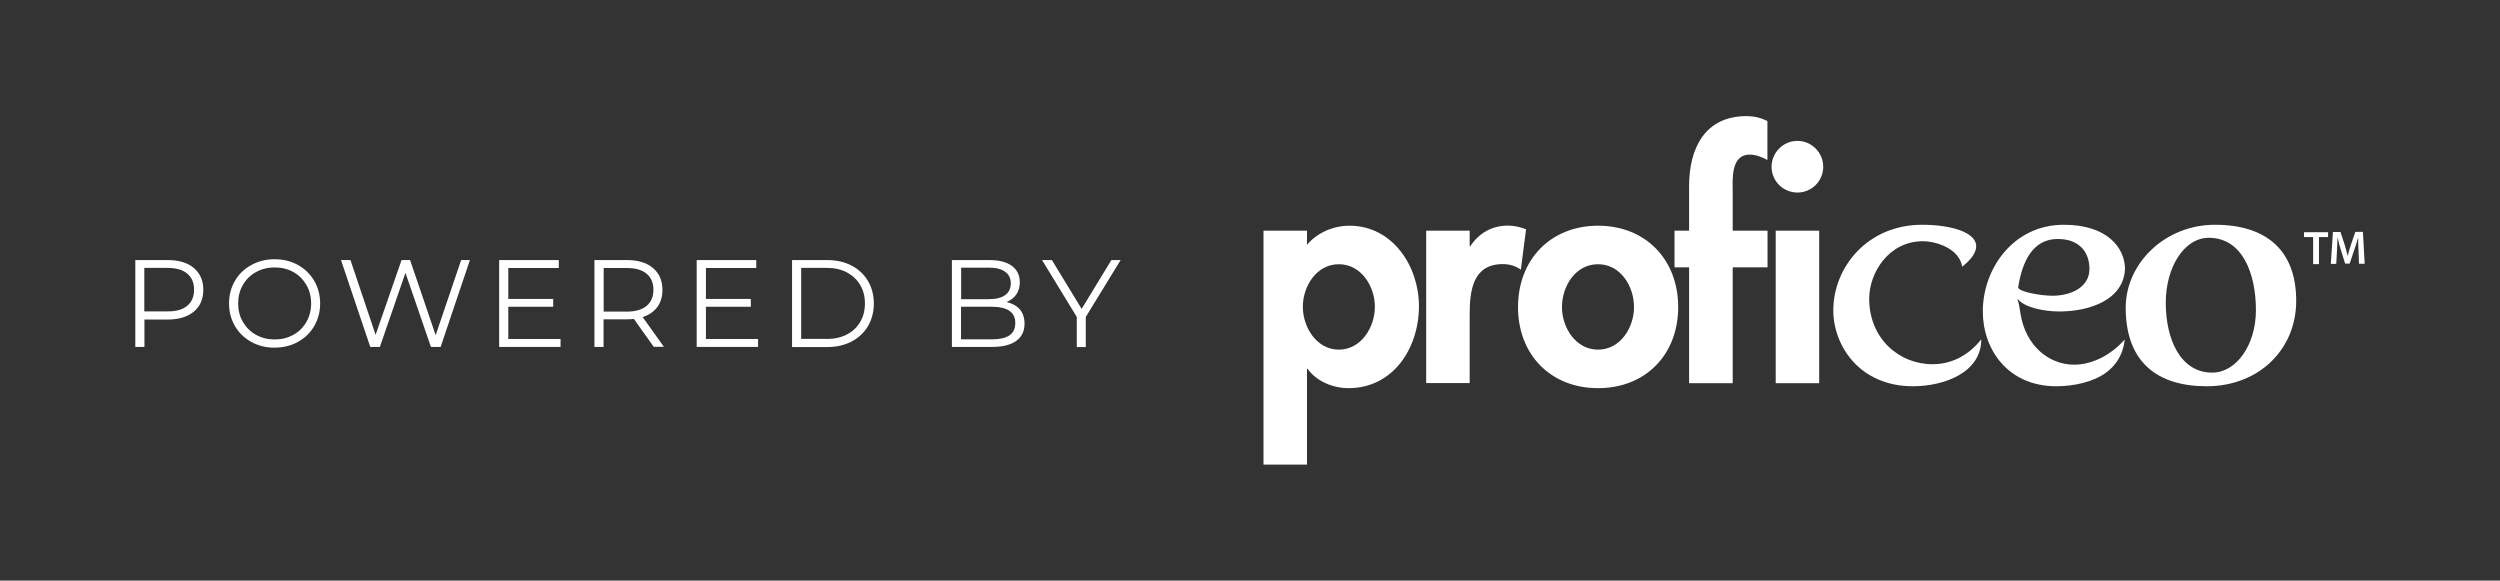
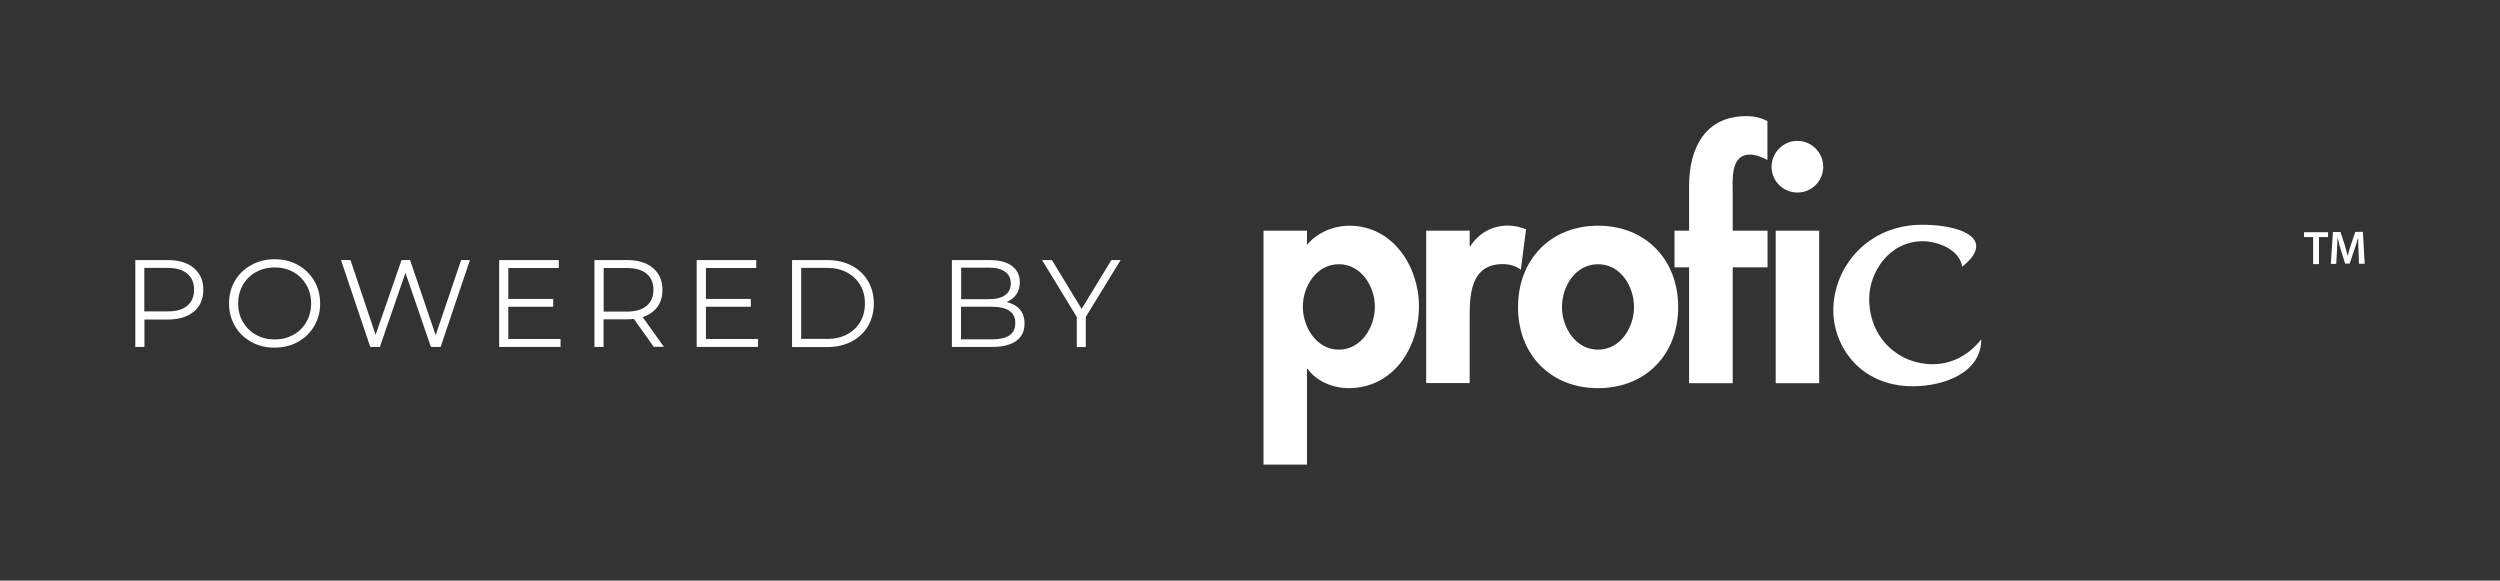
<svg xmlns="http://www.w3.org/2000/svg" version="1.1" id="Layer_1" x="0px" y="0px" viewBox="0 0 211 49" style="enable-background:new 0 0 211 49;" xml:space="preserve">
  <rect x="0" y="0" width="211" height="49" fill="#333333" stroke="none" />
  <style type="text/css">
	.st0{fill:url(#SVGID_3_);}
	.st1{clip-path:url(#SVGID_5_);}
	.st2{fill:url(#SVGID_8_);}
	.st3{fill:url(#SVGID_9_);}
	.st4{fill:none;stroke:#FFFFFF;stroke-width:2;stroke-miterlimit:10;}
	.st5{fill:#FFFFFF;}
	.st6{fill:url(#SVGID_10_);}
	.st7{fill:url(#SVGID_11_);}
	.st8{fill:url(#SVGID_12_);}
	.st9{fill:url(#SVGID_13_);}
	.st10{opacity:0.84;}
	.st11{opacity:0.35;fill:url(#SVGID_14_);}
	.st12{opacity:0.35;fill:url(#SVGID_15_);}
	.st13{opacity:0.35;fill:url(#SVGID_16_);}
	.st14{opacity:0.35;fill:url(#SVGID_17_);}
	.st15{opacity:0.71;fill:url(#SVGID_18_);}
	.st16{opacity:0.86;}
	.st17{fill:url(#SVGID_19_);}
	.st18{fill:url(#SVGID_20_);}
	.st19{fill:url(#SVGID_21_);}
	.st20{fill:url(#SVGID_22_);}
	.st21{fill:url(#SVGID_23_);}
	.st22{fill:url(#SVGID_24_);}
	.st23{fill:url(#SVGID_25_);}
	.st24{fill:url(#SVGID_26_);}
	.st25{opacity:0.76;}
	.st26{opacity:0.53;}
	.st27{fill:url(#SVGID_29_);}
	.st28{fill:#444445;}
	.st29{fill:#6D6F71;}
	.st30{fill:#8BC540;}
	.st31{fill:url(#SVGID_30_);}
	.st32{fill:#26AAE1;}
	.st33{fill:url(#SVGID_31_);}
	.st34{fill:url(#SVGID_32_);}
	.st35{fill:none;stroke:#FFFFFF;stroke-width:0.75;stroke-miterlimit:10;}
	.st36{fill:url(#SVGID_33_);}
	.st37{opacity:0.09;}
	.st38{fill:url(#SVGID_34_);}
	.st39{fill:url(#SVGID_35_);}
	.st40{fill:url(#SVGID_36_);}
	.st41{fill:url(#SVGID_37_);}
	.st42{fill:url(#SVGID_38_);}
	.st43{fill:url(#SVGID_39_);}
	.st44{fill:url(#SVGID_40_);}
	.st45{fill:url(#SVGID_41_);}
	.st46{opacity:0.35;fill:url(#SVGID_42_);}
	.st47{opacity:0.35;fill:url(#SVGID_43_);}
	.st48{opacity:0.35;fill:url(#SVGID_44_);}
	.st49{opacity:0.35;fill:url(#SVGID_45_);}
	.st50{fill:url(#SVGID_46_);}
	.st51{fill:url(#SVGID_47_);}
	.st52{fill:url(#SVGID_48_);}
	.st53{fill:url(#SVGID_49_);}
	.st54{fill:url(#SVGID_50_);}
	.st55{fill:url(#SVGID_51_);}
	.st56{fill:url(#SVGID_52_);}
	.st57{opacity:0.35;fill:url(#SVGID_53_);}
	.st58{opacity:0.35;fill:url(#SVGID_54_);}
	.st59{opacity:0.35;fill:url(#SVGID_55_);}
	.st60{opacity:0.35;fill:url(#SVGID_56_);}
	.st61{fill:url(#SVGID_59_);}
	.st62{fill:url(#SVGID_60_);}
	.st63{fill:url(#SVGID_61_);}
	.st64{fill:url(#SVGID_62_);}
	.st65{fill:url(#SVGID_63_);}
	.st66{fill:url(#SVGID_64_);}
	.st67{fill:url(#SVGID_65_);}
	.st68{fill:url(#SVGID_66_);}
	.st69{fill:url(#SVGID_67_);}
	.st70{fill:url(#SVGID_68_);}
	.st71{fill:url(#SVGID_69_);}
	.st72{opacity:0.35;fill:url(#SVGID_70_);}
	.st73{opacity:0.35;fill:url(#SVGID_71_);}
	.st74{opacity:0.35;fill:url(#SVGID_72_);}
	.st75{opacity:0.35;fill:url(#SVGID_73_);}
	.st76{fill:url(#SVGID_76_);}
	.st77{fill:url(#SVGID_77_);}
	.st78{fill:url(#SVGID_78_);}
	.st79{fill:url(#SVGID_79_);}
	.st80{fill:url(#SVGID_80_);}
	.st81{fill:url(#SVGID_81_);}
	.st82{fill:url(#SVGID_82_);}
	.st83{fill:url(#SVGID_83_);}
	.st84{fill:url(#SVGID_84_);}
	.st85{fill:url(#SVGID_85_);}
	.st86{fill:url(#SVGID_86_);}
	.st87{opacity:0.35;fill:url(#SVGID_87_);}
	.st88{opacity:0.35;fill:url(#SVGID_88_);}
	.st89{opacity:0.35;fill:url(#SVGID_89_);}
	.st90{opacity:0.35;fill:url(#SVGID_90_);}
</style>
  <g>
    <g>
      <path class="st5" d="M16.36,22.62c0.53,0.45,0.8,1.06,0.8,1.84c0,0.78-0.27,1.4-0.8,1.84c-0.53,0.44-1.26,0.67-2.2,0.67h-1.97    v2.31h-0.77v-7.33h2.74C15.09,21.95,15.83,22.17,16.36,22.62z M15.8,25.81c0.38-0.32,0.58-0.77,0.58-1.35    c0-0.59-0.19-1.05-0.58-1.37c-0.38-0.32-0.94-0.48-1.67-0.48h-1.95v3.67h1.95C14.86,26.29,15.42,26.13,15.8,25.81z" />
      <path class="st5" d="M21.21,28.86c-0.59-0.33-1.05-0.77-1.38-1.34c-0.33-0.57-0.5-1.2-0.5-1.91c0-0.71,0.17-1.34,0.5-1.91    c0.33-0.57,0.79-1.01,1.38-1.33c0.59-0.33,1.25-0.49,1.97-0.49c0.73,0,1.38,0.16,1.96,0.48s1.04,0.77,1.38,1.34    c0.33,0.57,0.5,1.21,0.5,1.91c0,0.71-0.17,1.34-0.5,1.91c-0.33,0.57-0.79,1.01-1.38,1.34c-0.58,0.32-1.24,0.48-1.96,0.48    C22.46,29.35,21.8,29.18,21.21,28.86z M24.76,28.26c0.47-0.26,0.83-0.62,1.1-1.09c0.26-0.46,0.4-0.98,0.4-1.56    s-0.13-1.09-0.4-1.56c-0.27-0.46-0.63-0.83-1.1-1.09c-0.47-0.26-0.99-0.39-1.57-0.39c-0.58,0-1.11,0.13-1.58,0.39    c-0.47,0.26-0.84,0.62-1.11,1.09c-0.27,0.46-0.4,0.98-0.4,1.56s0.13,1.09,0.4,1.56c0.27,0.46,0.64,0.83,1.11,1.09    c0.47,0.26,1,0.39,1.58,0.39C23.76,28.65,24.29,28.52,24.76,28.26z" />
      <path class="st5" d="M39.66,21.95l-2.47,7.33h-0.82l-2.15-6.25l-2.16,6.25h-0.81l-2.47-7.33h0.8l2.12,6.31l2.19-6.31h0.72    l2.16,6.34l2.15-6.34H39.66z" />
      <path class="st5" d="M47.31,28.61v0.67h-5.18v-7.33h5.03v0.67H42.9v2.61h3.79v0.66H42.9v2.72H47.31z" />
      <path class="st5" d="M55.18,29.28l-1.68-2.36c-0.19,0.02-0.38,0.03-0.59,0.03h-1.97v2.33h-0.77v-7.33h2.74    c0.94,0,1.67,0.22,2.2,0.67c0.53,0.45,0.8,1.06,0.8,1.84c0,0.57-0.14,1.06-0.43,1.45c-0.29,0.39-0.7,0.68-1.24,0.85l1.79,2.51    H55.18z M54.57,25.82c0.38-0.32,0.58-0.77,0.58-1.35c0-0.59-0.19-1.05-0.58-1.37c-0.38-0.32-0.94-0.48-1.67-0.48h-1.95v3.68h1.95    C53.63,26.3,54.18,26.14,54.57,25.82z" />
      <path class="st5" d="M63.98,28.61v0.67H58.8v-7.33h5.03v0.67h-4.25v2.61h3.79v0.66h-3.79v2.72H63.98z" />
      <path class="st5" d="M66.85,21.95h2.98c0.78,0,1.46,0.16,2.05,0.47c0.59,0.31,1.05,0.74,1.38,1.3c0.33,0.56,0.49,1.19,0.49,1.9    c0,0.71-0.17,1.35-0.49,1.9c-0.33,0.55-0.79,0.99-1.38,1.3c-0.59,0.31-1.28,0.47-2.05,0.47h-2.98V21.95z M69.79,28.61    c0.64,0,1.2-0.13,1.69-0.38c0.48-0.25,0.86-0.61,1.12-1.06c0.27-0.45,0.4-0.97,0.4-1.56c0-0.59-0.13-1.1-0.4-1.56    c-0.27-0.45-0.64-0.8-1.12-1.06c-0.48-0.25-1.04-0.38-1.69-0.38h-2.17v5.99H69.79z" />
      <path class="st5" d="M86.08,26.12c0.26,0.31,0.39,0.71,0.39,1.2c0,0.63-0.23,1.11-0.7,1.45c-0.46,0.34-1.15,0.51-2.06,0.51h-3.37    v-7.33h3.16c0.82,0,1.45,0.16,1.9,0.49c0.45,0.33,0.67,0.79,0.67,1.39c0,0.4-0.1,0.75-0.3,1.03c-0.2,0.28-0.47,0.49-0.82,0.63    C85.44,25.61,85.81,25.81,86.08,26.12z M81.12,22.59v2.66h2.34c0.59,0,1.05-0.11,1.37-0.34c0.32-0.23,0.48-0.56,0.48-0.99    c0-0.43-0.16-0.76-0.48-0.99c-0.32-0.23-0.78-0.34-1.37-0.34H81.12z M85.19,28.31c0.33-0.22,0.5-0.57,0.5-1.05    c0-0.91-0.66-1.37-1.99-1.37h-2.59v2.75h2.59C84.36,28.64,84.86,28.53,85.19,28.31z" />
      <path class="st5" d="M91.64,26.75v2.54h-0.76v-2.54l-2.93-4.8h0.83l2.51,4.12l2.51-4.12h0.78L91.64,26.75z" />
    </g>
    <g>
      <g>
        <path class="st5" d="M110.32,20.65c0.84-1,2.2-1.6,3.57-1.6c3.64,0,5.87,3.41,5.87,6.79c0,3.51-2.15,6.92-5.95,6.92     c-1.31,0-2.7-0.58-3.44-1.62h-0.06v8.07h-3.67V19.47h3.67V20.65z M116.04,25.89c0-1.73-1.16-3.59-3.04-3.59     c-1.89,0-3.04,1.86-3.04,3.59c0,1.73,1.16,3.62,3.04,3.62C114.88,29.51,116.04,27.62,116.04,25.89z" />
        <path class="st5" d="M124.03,20.8h0.05c0.74-1.13,1.84-1.76,3.2-1.76c0.52,0,1.05,0.13,1.52,0.31l-0.44,3.41     c-0.45-0.32-0.97-0.47-1.52-0.47c-2.54,0-2.8,2.25-2.8,4.25v5.79h-3.67V19.47h3.67V20.8z" />
        <path class="st5" d="M141.64,25.92c0,3.98-2.73,6.84-6.76,6.84c-4.04,0-6.76-2.86-6.76-6.84c0-4.01,2.75-6.87,6.76-6.87     C138.88,19.05,141.64,21.9,141.64,25.92z M131.83,25.92c0,1.73,1.16,3.59,3.04,3.59c1.89,0,3.04-1.86,3.04-3.59     c0-1.78-1.15-3.62-3.04-3.62C132.99,22.3,131.83,24.13,131.83,25.92z" />
        <path class="st5" d="M146.23,32.34h-3.67v-9.78h-1.23v-3.09h1.23v-3.77c0-3.15,1.31-5.9,4.85-5.9c0.6,0,1.2,0.13,1.76,0.42v3.28     c-0.47-0.24-0.95-0.45-1.49-0.45c-1.63,0-1.44,2.12-1.44,3.17v3.25h2.94v3.09h-2.94V32.34z" />
        <path class="st5" d="M153.88,14.07c0,1.21-0.97,2.18-2.18,2.18c-1.21,0-2.18-0.97-2.18-2.18c0-1.18,0.97-2.18,2.18-2.18     C152.91,11.89,153.88,12.89,153.88,14.07z M153.54,32.34h-3.67V19.47h3.67V32.34z" />
      </g>
      <g>
        <path class="st5" d="M166.79,20.78c0,0.5-0.35,1.07-1.18,1.73c-0.26-1.57-2.25-2.15-3.32-2.15c-2.89,0-4.53,2.67-4.53,4.85     c0,3.38,2.54,5.53,5.34,5.53c1.53,0,2.97-0.66,4.12-2.1c0,2.83-3.17,3.96-5.77,3.96c-4.53,0-6.72-3.46-6.72-6.4     c0-3.64,2.88-7.23,7.5-7.23C164.65,18.97,166.79,19.6,166.79,20.78z" />
-         <path class="st5" d="M177.79,31.42c-1.07,0.81-2.74,1.18-4.24,1.18c-4.07,0-6.2-3.09-6.2-6.32c0-3.57,2.54-7.31,6.84-7.31     c3.69,0,5.16,1.97,5.16,3.75c-0.14,2.62-3.03,3.57-5.56,3.57c-1.18,0-2.91-0.31-3.49-1.05l-0.03,0.03     c0.15,0.34,0.2,0.89,0.26,1.21c0.43,2.7,2.39,4.3,4.53,4.3c1.35,0,2.97-0.66,4.27-2.13C179.29,28.67,179.32,30.27,177.79,31.42z      M176.35,22.69c0-1.23-0.69-2.52-2.68-2.52c-2.1,0-3,1.89-3.34,4.11c0.17,0.39,2.02,0.68,2.88,0.68     C174.67,24.97,176.35,24.32,176.35,22.69z" />
-         <path class="st5" d="M193.8,25.39c0,4.12-3.17,7.21-7.56,7.21c-4.09,0-6.83-1.97-6.83-6.63c0-3.75,3.32-7,7.53-7     C191.38,18.97,193.8,21.22,193.8,25.39z M190.4,26.18c0-3.12-1.15-6.11-3.98-6.11c-2.08,0-3.63,2.49-3.63,5.48     c0,3.04,1.21,5.9,3.92,5.9C188.75,31.45,190.4,29.11,190.4,26.18z" />
      </g>
      <g>
        <path class="st5" d="M195.22,20.01h-0.76V19.6h2.03v0.41h-0.77v2.28h-0.49V20.01z" />
        <path class="st5" d="M199.06,21.19c-0.01-0.35-0.04-0.77-0.03-1.13h-0.01c-0.09,0.33-0.2,0.69-0.32,1.03l-0.39,1.16h-0.38     l-0.36-1.15c-0.11-0.34-0.2-0.71-0.27-1.05h-0.01c-0.01,0.35-0.03,0.78-0.05,1.14l-0.06,1.08h-0.46l0.18-2.69h0.64l0.35,1.08     c0.1,0.32,0.18,0.64,0.25,0.93h0.01c0.07-0.29,0.16-0.62,0.27-0.94l0.37-1.08h0.64l0.15,2.69h-0.48L199.06,21.19z" />
      </g>
    </g>
  </g>
</svg>